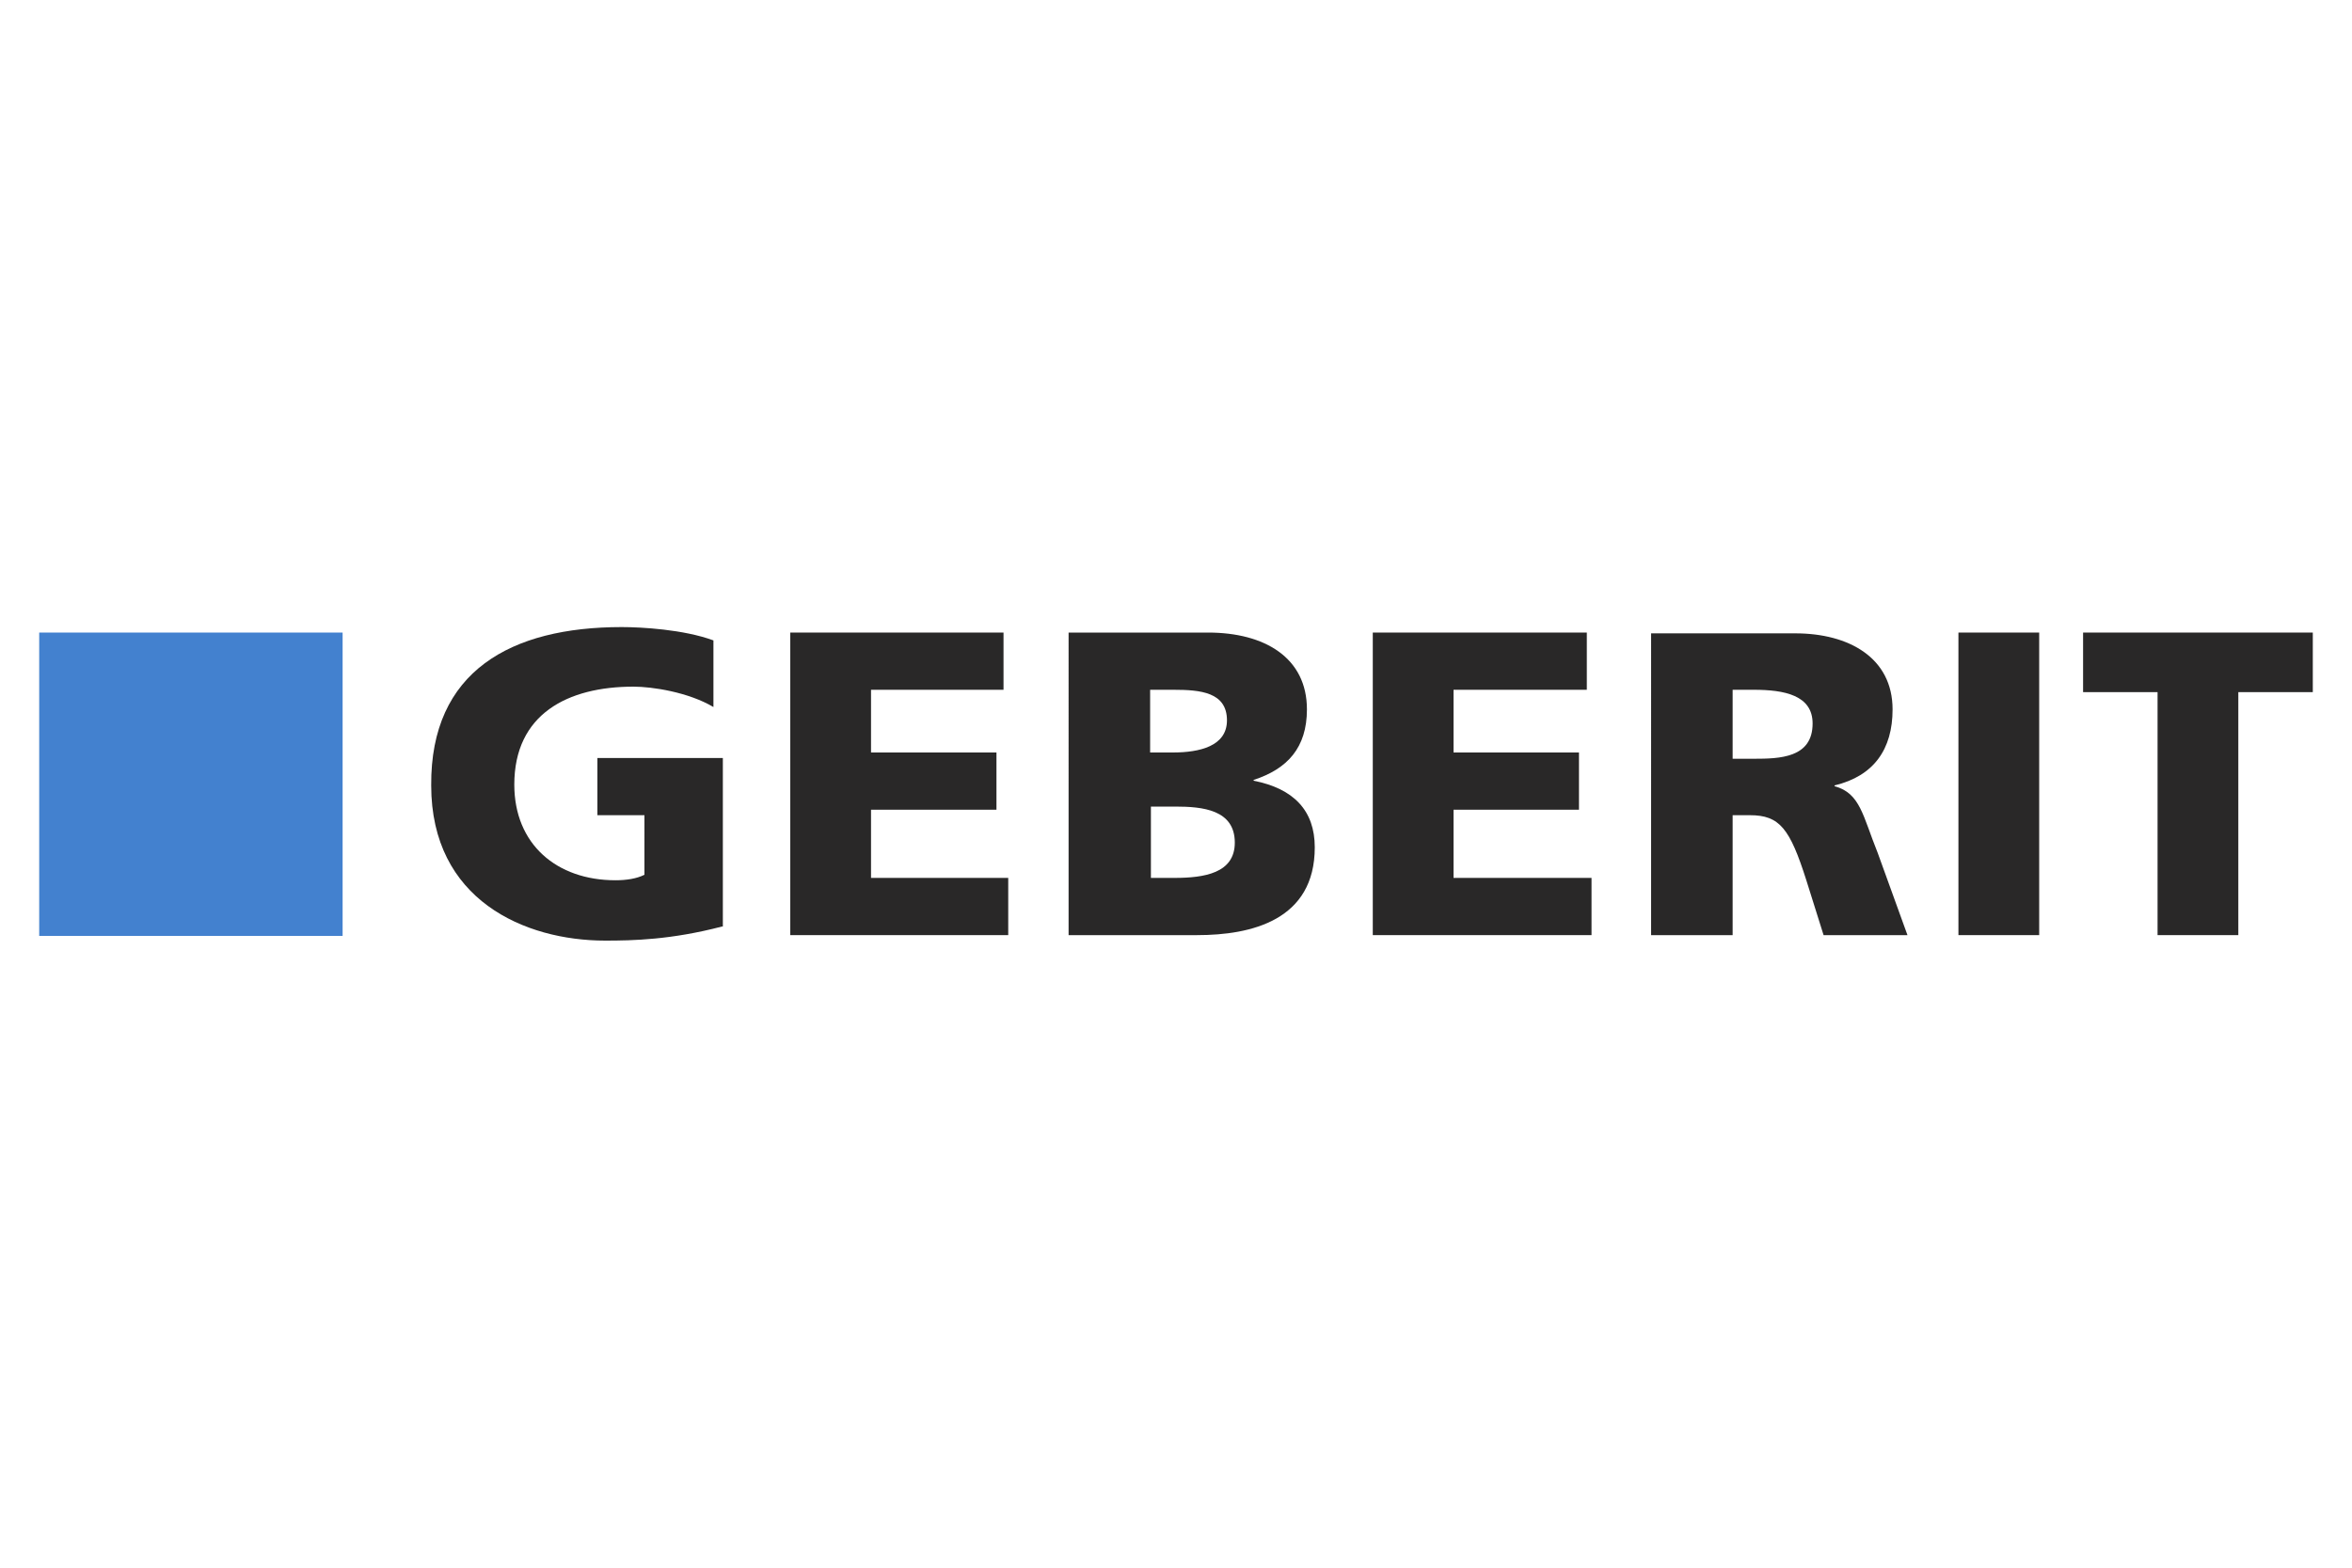
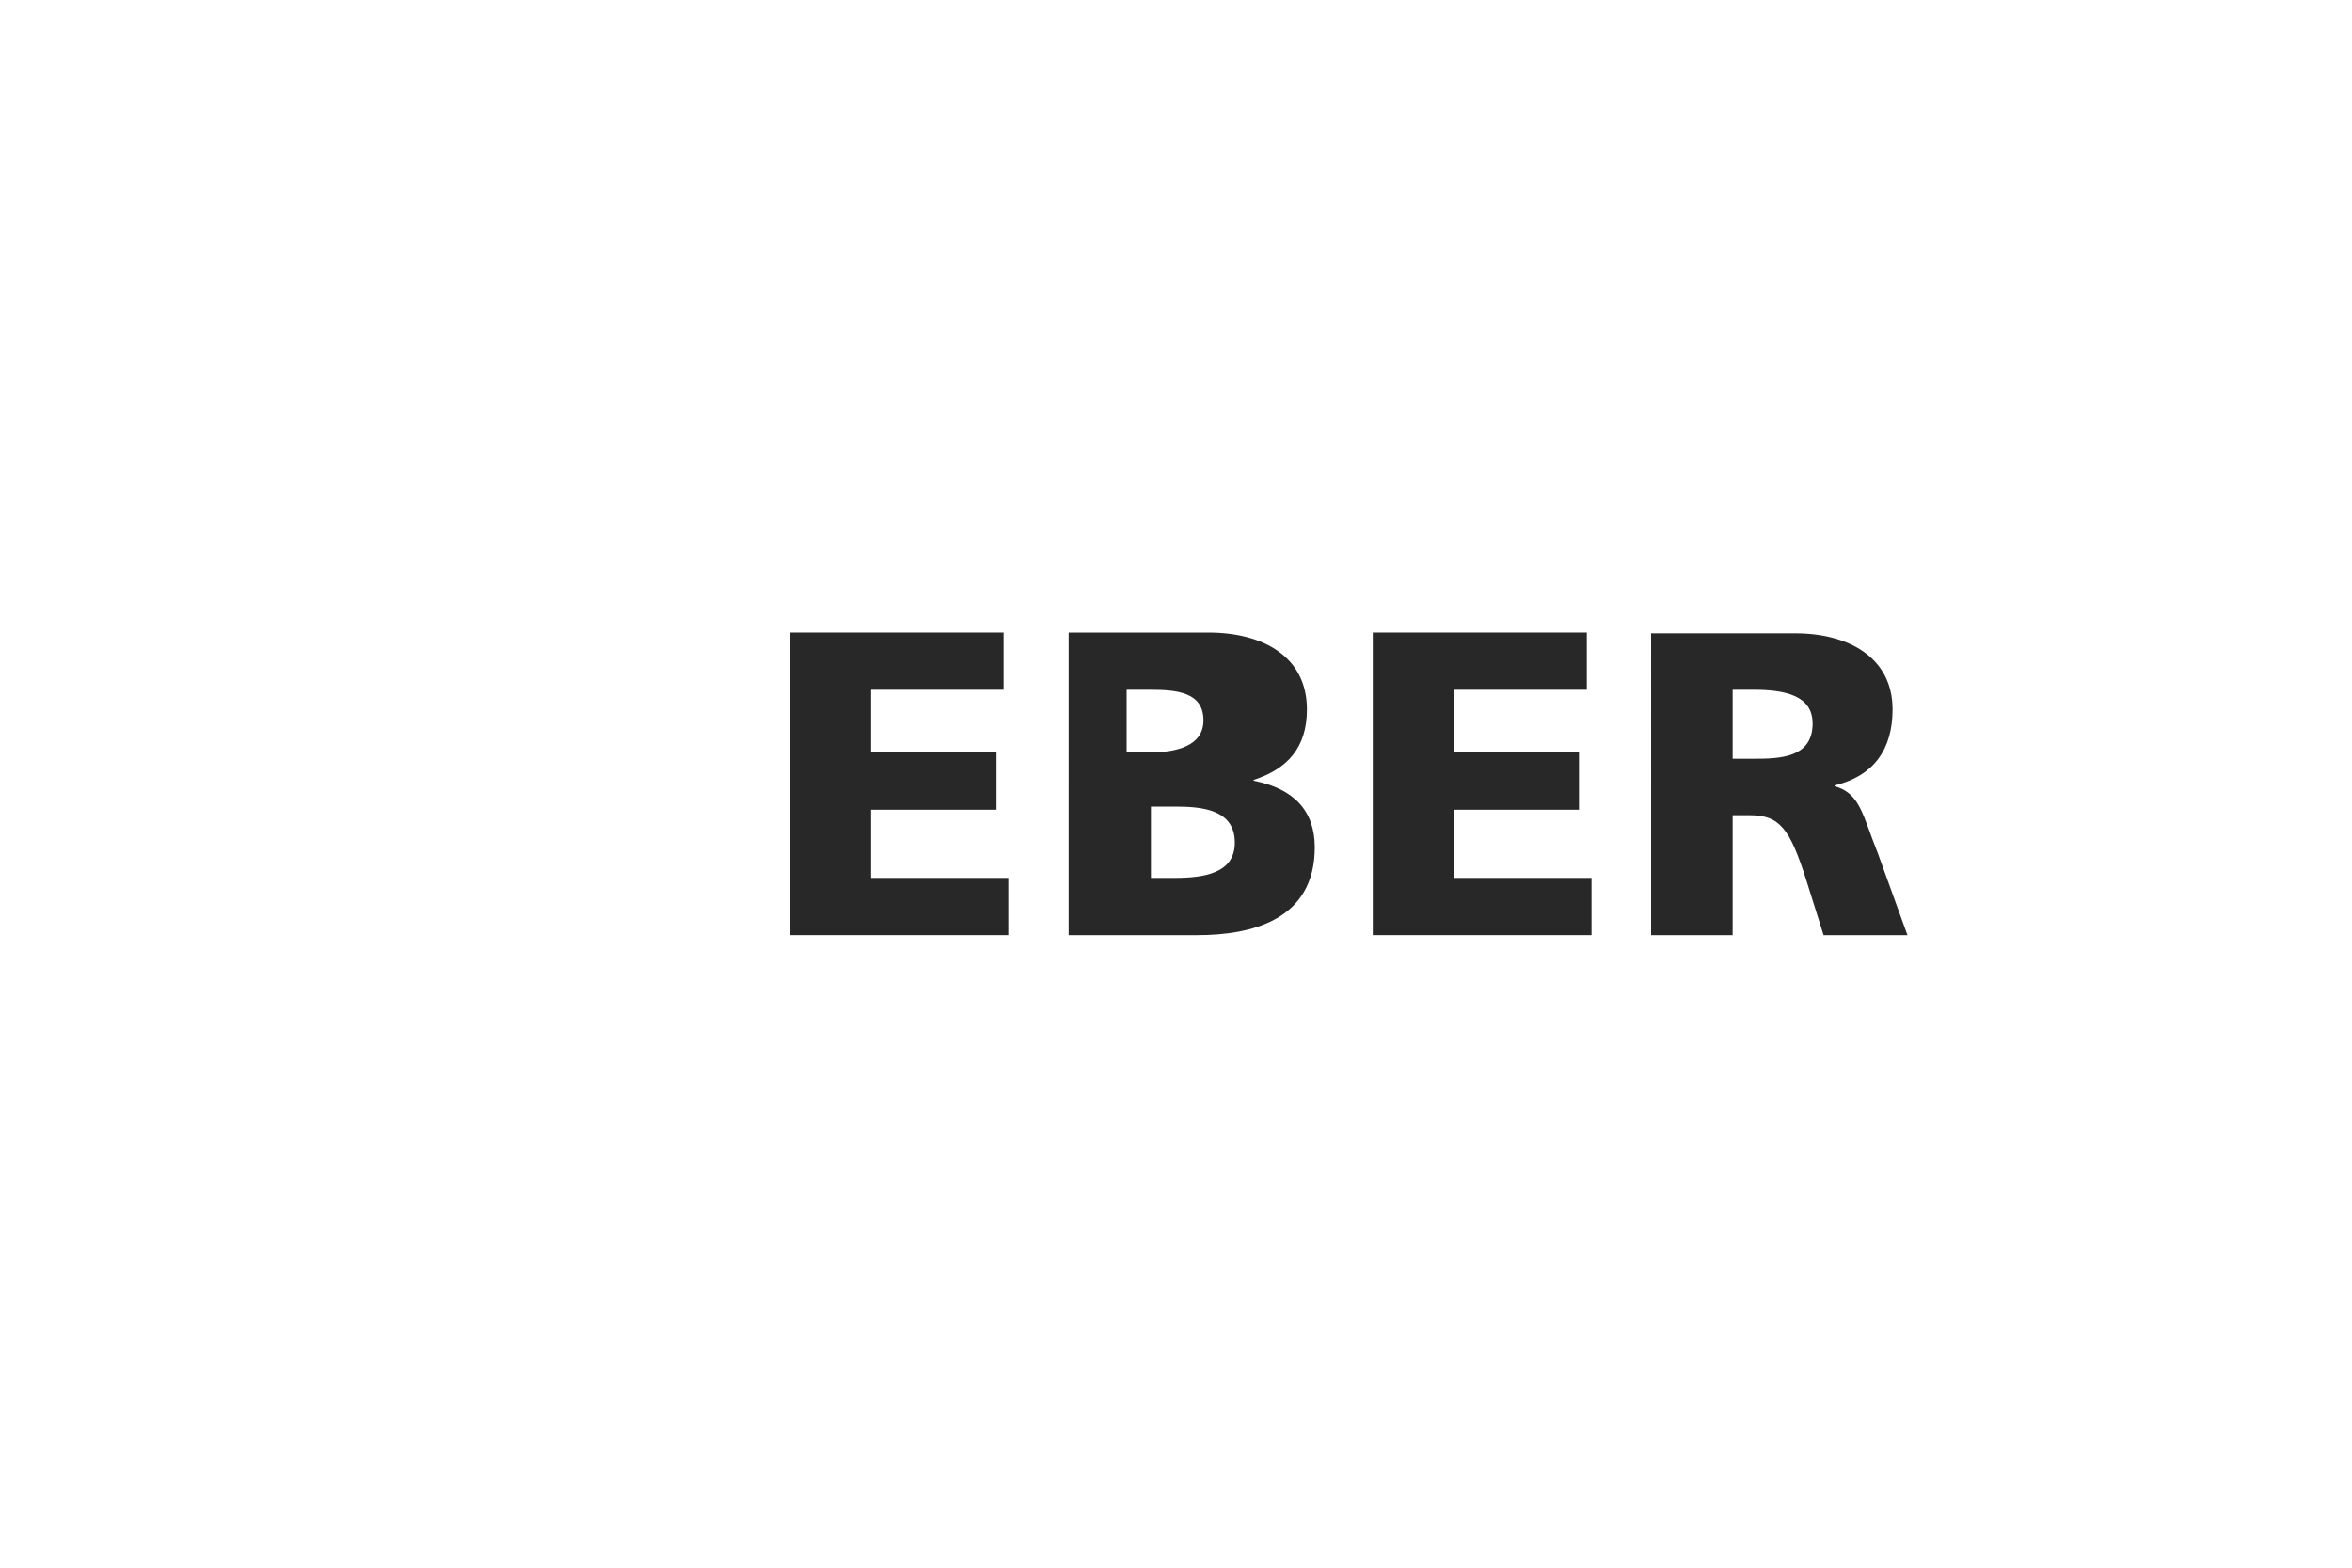
<svg xmlns="http://www.w3.org/2000/svg" version="1.1" id="Layer_1" x="0px" y="0px" viewBox="0 0 300 200" style="enable-background:new 0 0 300 200;" xml:space="preserve">
  <style type="text/css">
	.st0{fill:#292828;}
	.st1{fill:#4381CF;}
</style>
  <g>
-     <path class="st0" d="M92.1,118.2c-6.5,1.7-11.4,1.8-14.9,1.8c-10.3,0-22.2-5.2-22.2-19.8C54.9,85.6,65.2,80,79.3,80   c2.5,0,7.9,0.3,11.7,1.7l0,8.5c-3.2-1.9-7.8-2.6-10.2-2.6c-8.4,0-15.2,3.5-15.2,12.5c0,7.6,5.4,12.2,12.9,12.2   c1.4,0,2.7-0.2,3.7-0.7V104h-6v-7.3h16V118.2" />
    <polyline class="st0" points="100.8,80.7 128,80.7 128,88 111.1,88 111.1,96 127.1,96 127.1,103.3 111.1,103.3 111.1,112    128.6,112 128.6,119.3 100.8,119.3 100.8,80.7  " />
-     <path class="st0" d="M146.7,102.9h3.2c3.5,0,7.6,0.4,7.6,4.6c0,3.9-3.9,4.5-7.7,4.5h-3V102.9 M136.4,119.3h16.3   c6.9,0,15-1.9,15-11.2c0-4.7-2.7-7.5-7.8-8.5v-0.1c4.3-1.4,6.8-4.1,6.8-9c0-6.6-5.4-9.8-12.6-9.8h-17.8V119.3z M146.7,88h3   c3.4,0,6.8,0.3,6.8,3.9c0,3.3-3.5,4.1-6.9,4.1h-2.9V88z" />
+     <path class="st0" d="M146.7,102.9h3.2c3.5,0,7.6,0.4,7.6,4.6c0,3.9-3.9,4.5-7.7,4.5h-3V102.9 M136.4,119.3h16.3   c6.9,0,15-1.9,15-11.2c0-4.7-2.7-7.5-7.8-8.5v-0.1c4.3-1.4,6.8-4.1,6.8-9c0-6.6-5.4-9.8-12.6-9.8h-17.8V119.3z M146.7,88c3.4,0,6.8,0.3,6.8,3.9c0,3.3-3.5,4.1-6.9,4.1h-2.9V88z" />
    <polyline class="st0" points="175.1,80.7 202.4,80.7 202.4,88 185.4,88 185.4,96 201.4,96 201.4,103.3 185.4,103.3 185.4,112    203,112 203,119.3 175.1,119.3 175.1,80.7  " />
    <path class="st0" d="M221,88h2.7c3.9,0,7.5,0.7,7.5,4.3c0,4.4-4.2,4.5-7.5,4.5H221V88 M210.7,119.3H221V104h2.2   c3.8,0,5.1,1.7,7.2,8.3l2.2,7h10.7l-3.8-10.5c-1.9-4.7-2.2-7.6-5.5-8.5v-0.1c5-1.2,7.4-4.6,7.4-9.7c0-6.6-5.6-9.7-12.4-9.7h-18.4   V119.3z" />
-     <rect x="249.8" y="80.7" class="st0" width="10.3" height="38.6" />
-     <polyline class="st0" points="275.2,88.3 265.7,88.3 265.7,80.7 295,80.7 295,88.3 285.5,88.3 285.5,119.3 275.2,119.3 275.2,88.3     " />
-     <rect x="5" y="80.7" class="st1" width="38.7" height="38.7" />
  </g>
</svg>